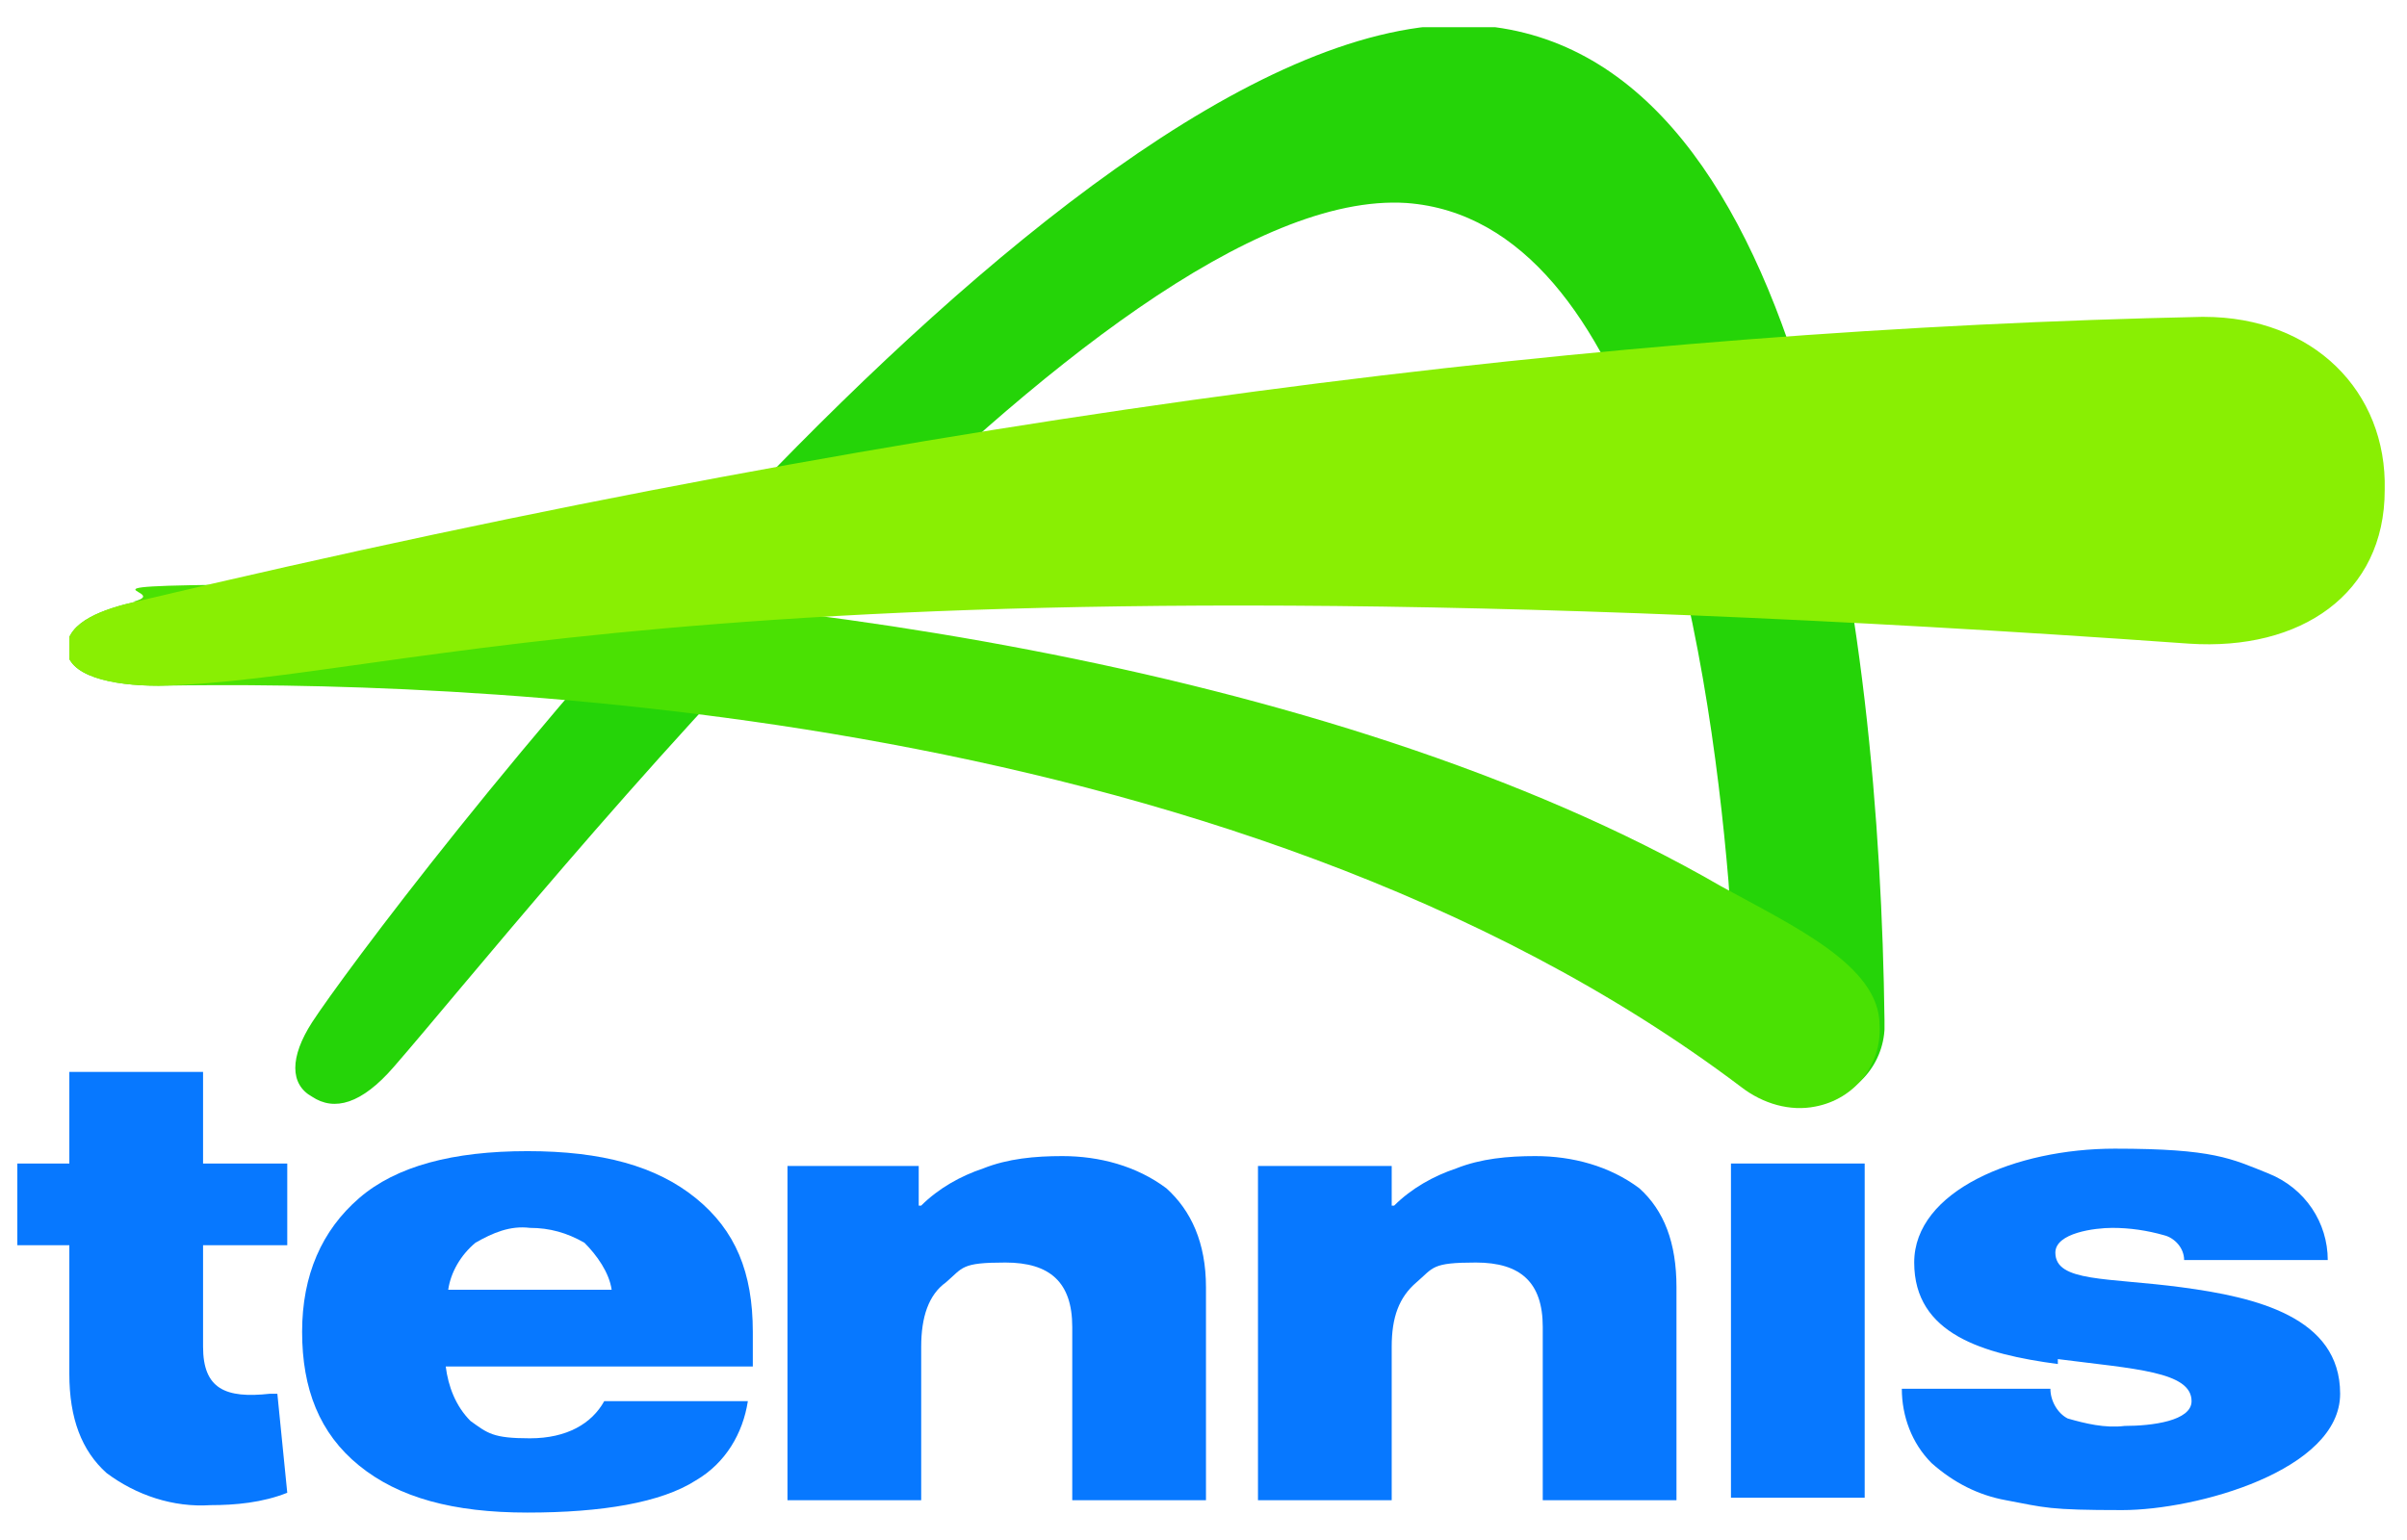
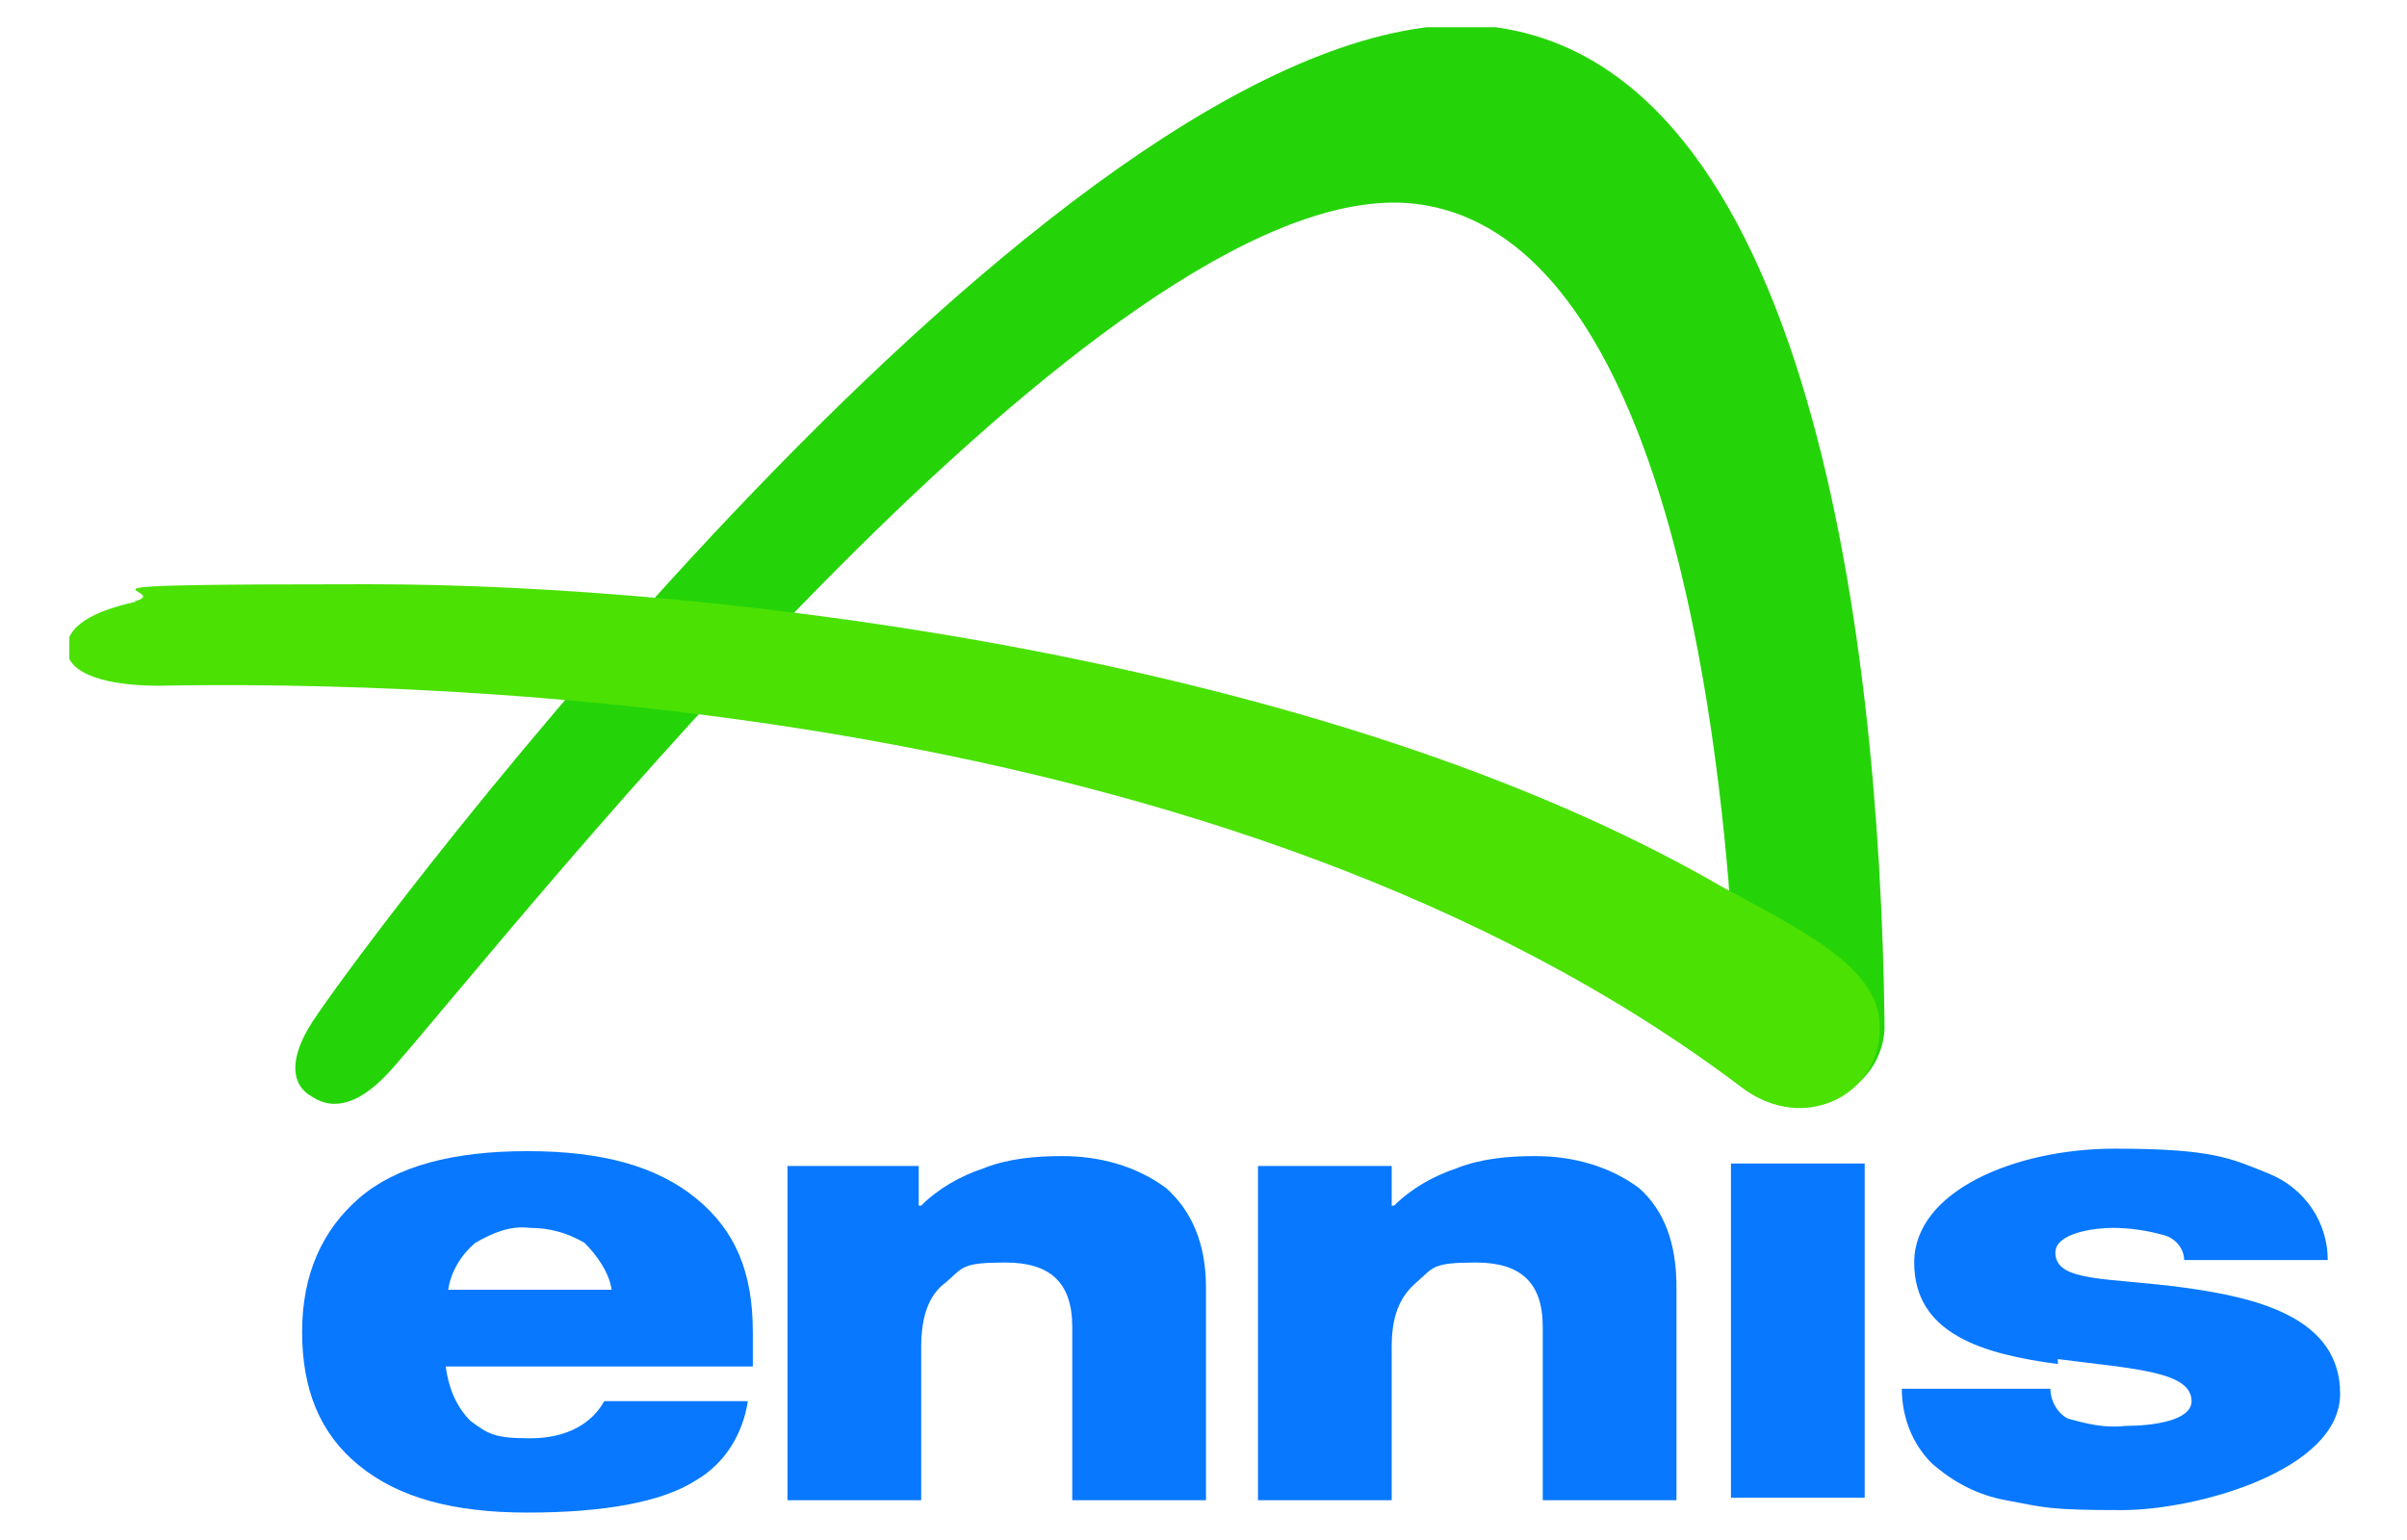
<svg xmlns="http://www.w3.org/2000/svg" width="97.2" height="62.2" version="1.1" viewBox="0 0 97.2 62.2">
  <defs>
    <style>
      .cls-1 {
        fill: none;
      }

      .cls-2 {
        fill: url(#linear-gradient-3);
      }

      .cls-3 {
        fill: url(#linear-gradient-2);
      }

      .cls-4 {
        fill: url(#linear-gradient);
      }

      .cls-5 {
        fill: #0778ff;
      }

      .cls-6 {
        clip-path: url(#clippath-1);
      }

      .cls-7 {
        clip-path: url(#clippath-2);
      }

      .cls-8 {
        clip-path: url(#clippath);
      }
    </style>
    <clipPath id="clippath">
-       <path class="cls-1" d="M12.6,41.3c-.9,1.4-.9,2.5,0,3,.9.6,2,.3,3.3-1.2,5.4-6.2,28.6-35.7,40.9-34.9,9.5.7,12.2,17.9,13,27.4.2,2.7.2,4.9.2,5.7,0,1.5.9,3.6,3.5,3.2,1.6-.3,2.7-1.7,2.6-3.3-.2-15.8-3.2-39.9-17-40.2h-.2C42.4,1.1,15,37.6,12.6,41.3Z" />
+       <path class="cls-1" d="M12.6,41.3c-.9,1.4-.9,2.5,0,3,.9.6,2,.3,3.3-1.2,5.4-6.2,28.6-35.7,40.9-34.9,9.5.7,12.2,17.9,13,27.4.2,2.7.2,4.9.2,5.7,0,1.5.9,3.6,3.5,3.2,1.6-.3,2.7-1.7,2.6-3.3-.2-15.8-3.2-39.9-17-40.2C42.4,1.1,15,37.6,12.6,41.3Z" />
    </clipPath>
    <linearGradient id="linear-gradient" x1="-1773.2" y1="-4.3" x2="-1773.2" y2="-4.3" gradientTransform="translate(187269 334.7) scale(105.6 72.1)" gradientUnits="userSpaceOnUse">
      <stop offset="0" stop-color="#1acf10" />
      <stop offset=".3" stop-color="#1acf10" />
      <stop offset=".7" stop-color="#29d405" />
      <stop offset=".8" stop-color="#31d800" />
      <stop offset="1" stop-color="#31d800" />
    </linearGradient>
    <clipPath id="clippath-1">
      <path class="cls-1" d="M5.5,24.3c-1.3.3-2.8.8-2.8,1.9s1.8,1.5,3.7,1.5c11.2-.2,43.1.5,63.9,16.2.9.7,2,1,3,.8,1.6-.3,2.7-1.7,2.6-3.3,0-2.4-3.5-4-6.4-5.6-15.9-9.2-40.4-12.2-54.6-12.2s-7.6.2-9.5.7h0Z" />
    </clipPath>
    <linearGradient id="linear-gradient-2" x1="-1775.1" y1="11.1" x2="-1775.1" y2="11.1" gradientTransform="translate(213367.2 -354.9) scale(120.2 34.9)" gradientUnits="userSpaceOnUse">
      <stop offset="0" stop-color="#63e906" />
      <stop offset=".5" stop-color="#63e906" />
      <stop offset=".9" stop-color="#31d800" />
      <stop offset="1" stop-color="#31d800" />
    </linearGradient>
    <clipPath id="clippath-2">
      <path class="cls-1" d="M88.9,12.8c-23.5.5-50.6,3.7-83.4,11.5-1.3.3-2.8.8-2.8,1.9s1.8,1.5,3.7,1.5c9.9-.2,23.1-5.9,82-1.7,4.5.3,7.9-2,7.9-6.2.1-4-2.9-7-7.3-7h-.2,0Z" />
    </clipPath>
    <linearGradient id="linear-gradient-3" x1="-1778.4" y1="22.2" x2="-1778.4" y2="22.2" gradientTransform="translate(273367.9 -521.9) scale(153.7 24.4)" gradientUnits="userSpaceOnUse">
      <stop offset="0" stop-color="#63e906" />
      <stop offset=".4" stop-color="#63e906" />
      <stop offset=".9" stop-color="#aff500" />
      <stop offset="1" stop-color="#aff500" />
    </linearGradient>
  </defs>
  <g>
    <g id="Layer_1">
      <g id="Group_1628">
        <g id="Group_1620">
          <path id="Path_2734" class="cls-5" d="M37.1,47v1.7h.1c.7-.7,1.6-1.2,2.5-1.5,1-.4,2.1-.5,3.2-.5,1.5,0,3,.4,4.2,1.3,1,.9,1.6,2.2,1.6,4v8.6h-5.4v-7c0-1.8-.9-2.6-2.7-2.6s-1.7.2-2.4.8c-.7.5-1,1.4-1,2.6v6.2h-5.4v-13.5h5.3Z" />
          <path id="Path_2735" class="cls-5" d="M56.2,47v1.7h.1c.7-.7,1.6-1.2,2.5-1.5,1-.4,2.1-.5,3.2-.5,1.5,0,3,.4,4.2,1.3,1,.9,1.5,2.2,1.5,4v8.6h-5.4v-7c0-1.8-.9-2.6-2.7-2.6s-1.7.2-2.4.8-1,1.4-1,2.6v6.2h-5.4v-13.5h5.4Z" />
          <rect id="Rectangle_1776" class="cls-5" x="69.9" y="47" width="5.4" height="13.5" />
          <path id="Path_2736" class="cls-5" d="M83.1,55.1c-3-.4-5.8-1.2-5.8-4.1s4.1-4.6,8.1-4.6,4.7.4,6.2,1c1.5.6,2.4,2,2.4,3.5h-5.8c0-.5-.4-.9-.8-1-.7-.2-1.4-.3-2.1-.3s-2.3.2-2.3,1c0,1.2,2.1,1,5.1,1.4s6.4,1.2,6.4,4.3-5.8,4.7-8.8,4.7-3.1-.1-4.7-.4c-1.1-.2-2.1-.7-3-1.5-.8-.8-1.2-1.9-1.2-3h6c0,.5.3,1,.7,1.2.7.2,1.5.4,2.3.3,1.1,0,2.7-.2,2.7-1,0-1.2-2.3-1.3-5.4-1.7" />
          <path id="Path_2737" class="cls-5" d="M30.4,53.8c0-2.4-.7-4.1-2.3-5.4s-3.8-1.9-6.8-1.9-5.3.6-6.8,1.9c-1.5,1.3-2.3,3.1-2.3,5.4s.7,4.1,2.3,5.4,3.8,1.9,6.8,1.9,5.4-.4,6.8-1.3c1.2-.7,1.9-1.9,2.1-3.2h-5.8c-.5.9-1.5,1.5-3,1.5s-1.7-.2-2.4-.7c-.6-.6-.9-1.4-1-2.2h12.4c0-.4,0-.9,0-1.3M18.1,52.1c.1-.7.5-1.4,1.1-1.9.7-.4,1.4-.7,2.2-.6.8,0,1.5.2,2.2.6.5.5,1,1.2,1.1,1.9,0,0-6.6,0-6.6,0Z" />
-           <path id="Path_2738" class="cls-5" d="M10.9,56.3c-1.8.2-2.7-.2-2.7-1.9v-4.1h3.4v-3.3h-3.4v-3.7H2.8v3.7H.7v3.3h2.1v5.2c0,1.8.5,3.1,1.5,4,1.2.9,2.7,1.4,4.2,1.3,1,0,2.1-.1,3.1-.5l-.4-4c-.1,0-.3,0-.4,0" />
        </g>
        <g id="Group_1623">
          <g class="cls-8">
            <g id="Group_1622">
              <rect id="Rectangle_1778" class="cls-4" x="11.7" y="1.1" width="64.4" height="44" />
            </g>
          </g>
        </g>
        <g id="Group_1625">
          <g class="cls-6">
            <g id="Group_1624">
              <rect id="Rectangle_1779" class="cls-3" x="2.8" y="23.6" width="73.3" height="21.3" />
            </g>
          </g>
        </g>
        <g id="Group_1627">
          <g class="cls-7">
            <g id="Group_1626">
-               <rect id="Rectangle_1780" class="cls-2" x="2.8" y="12.8" width="93.7" height="14.9" />
-             </g>
+               </g>
          </g>
        </g>
      </g>
    </g>
  </g>
</svg>